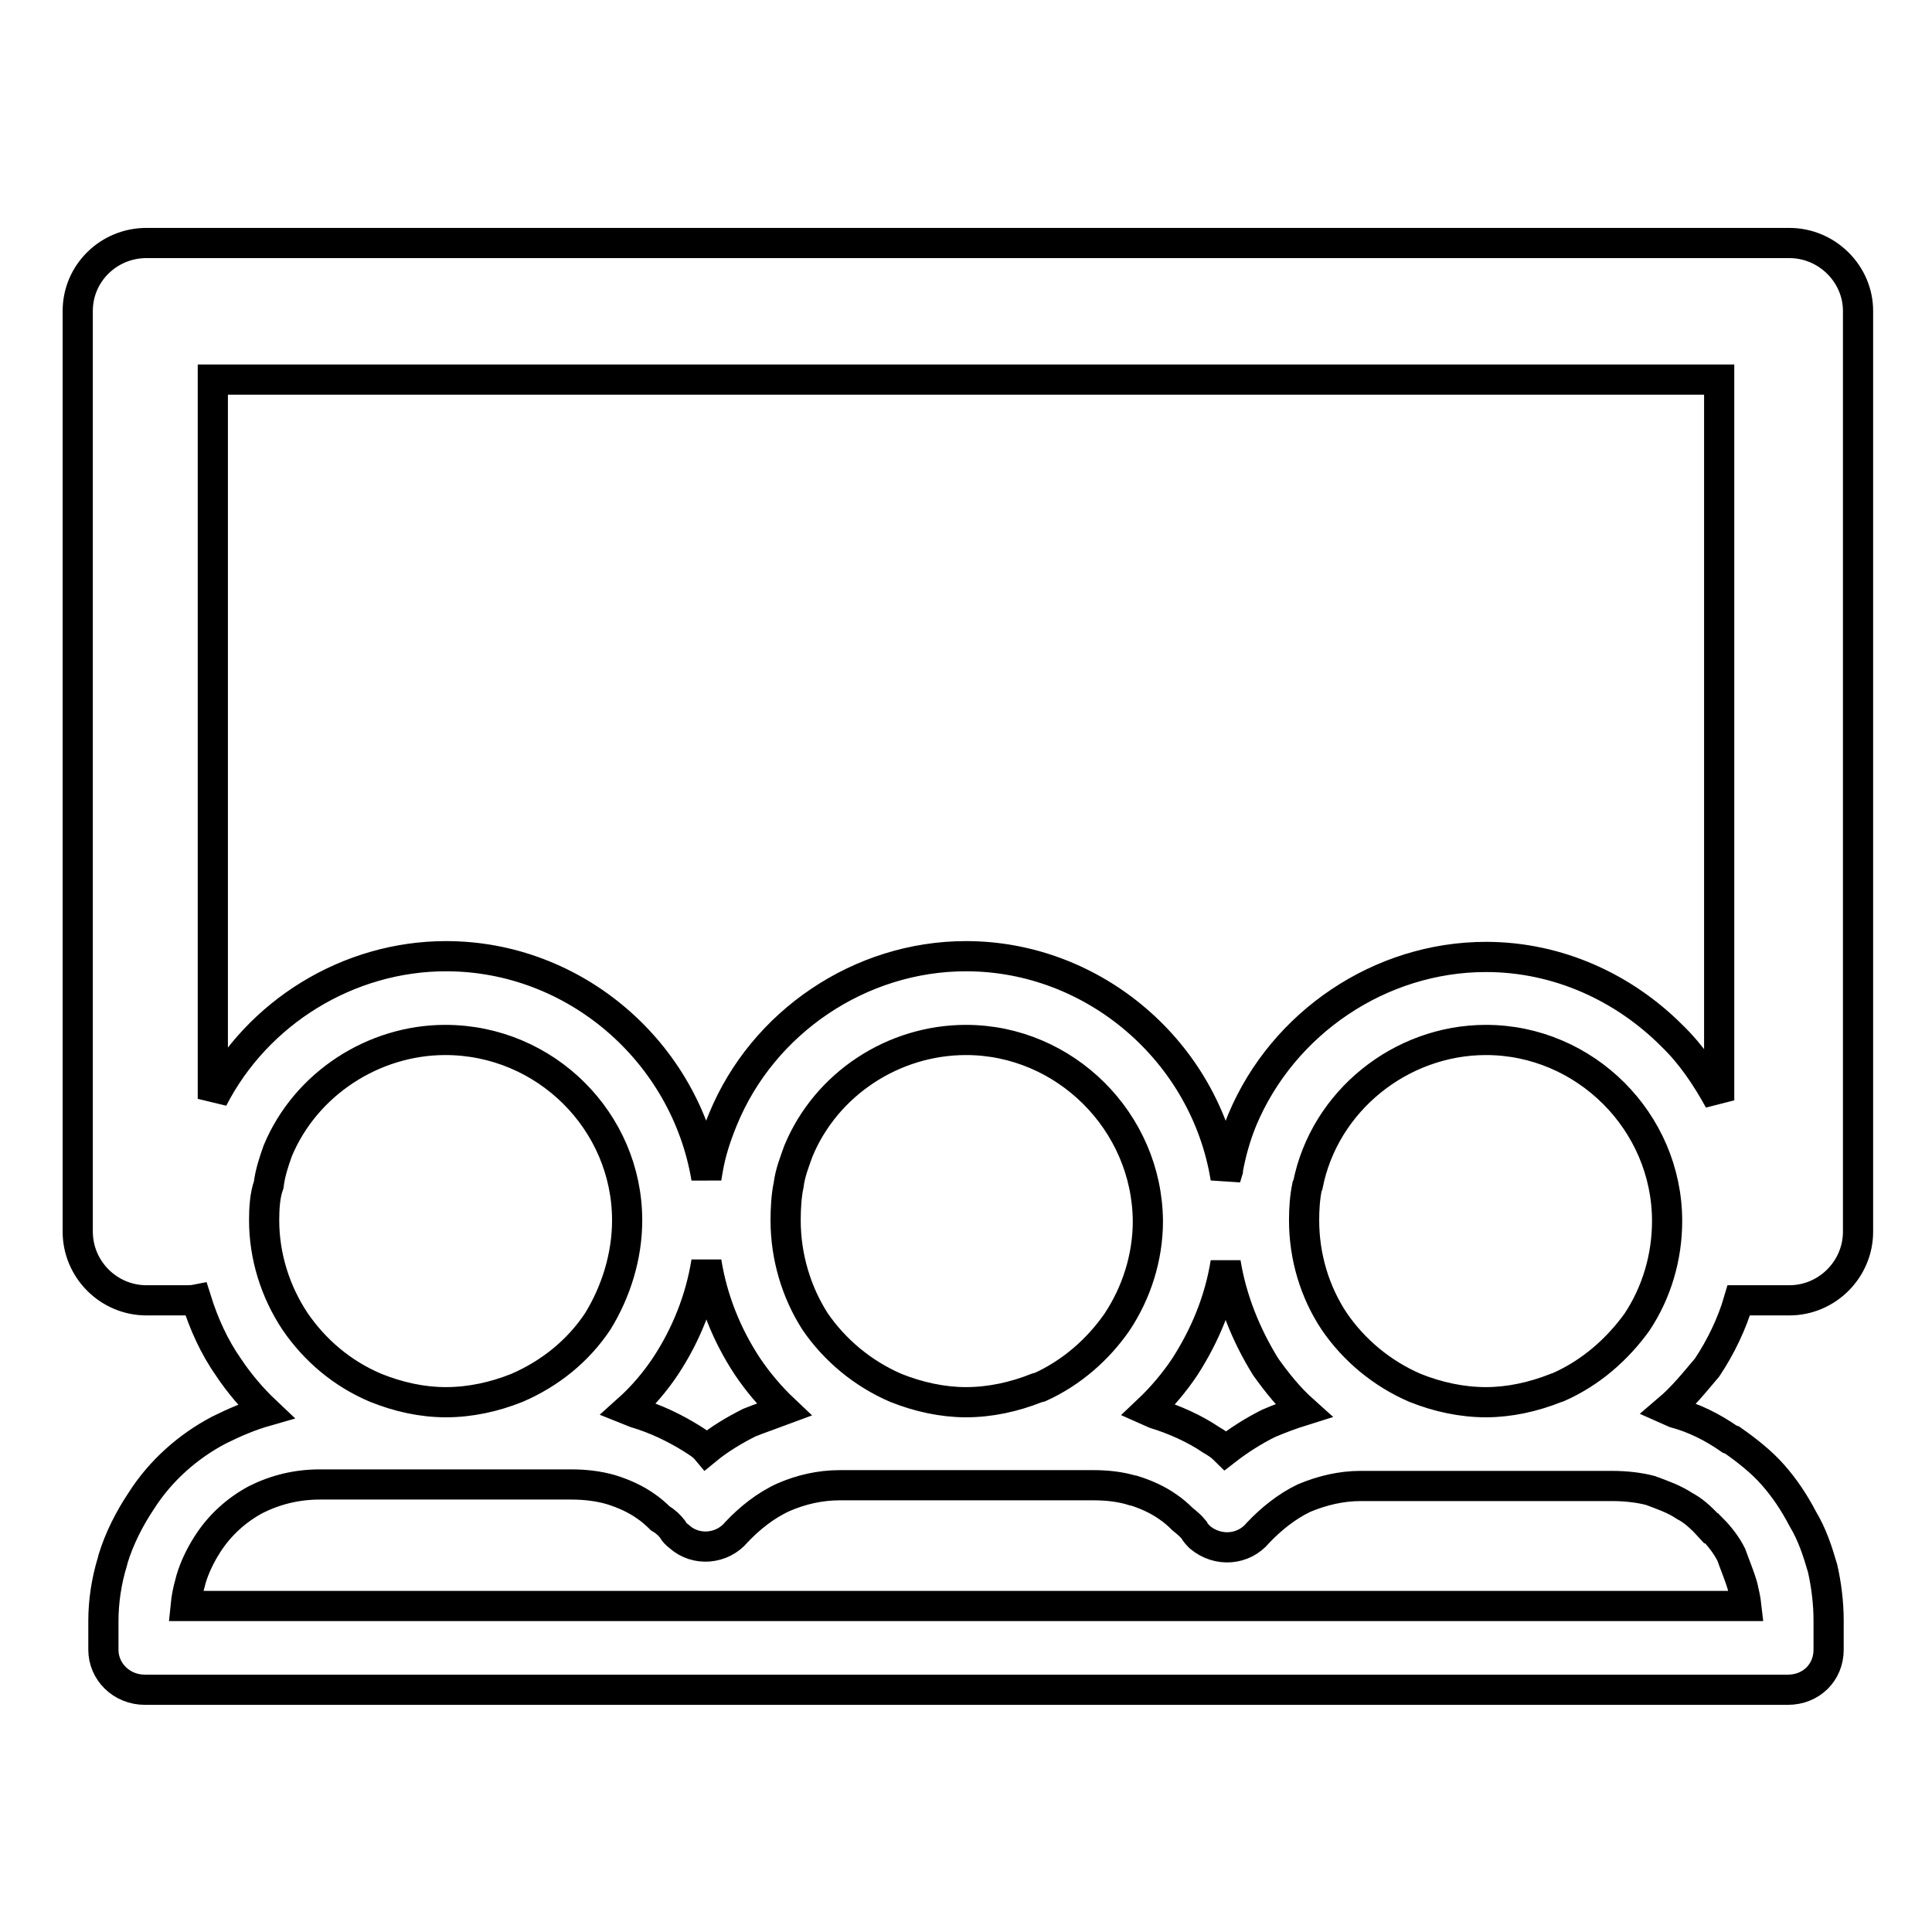
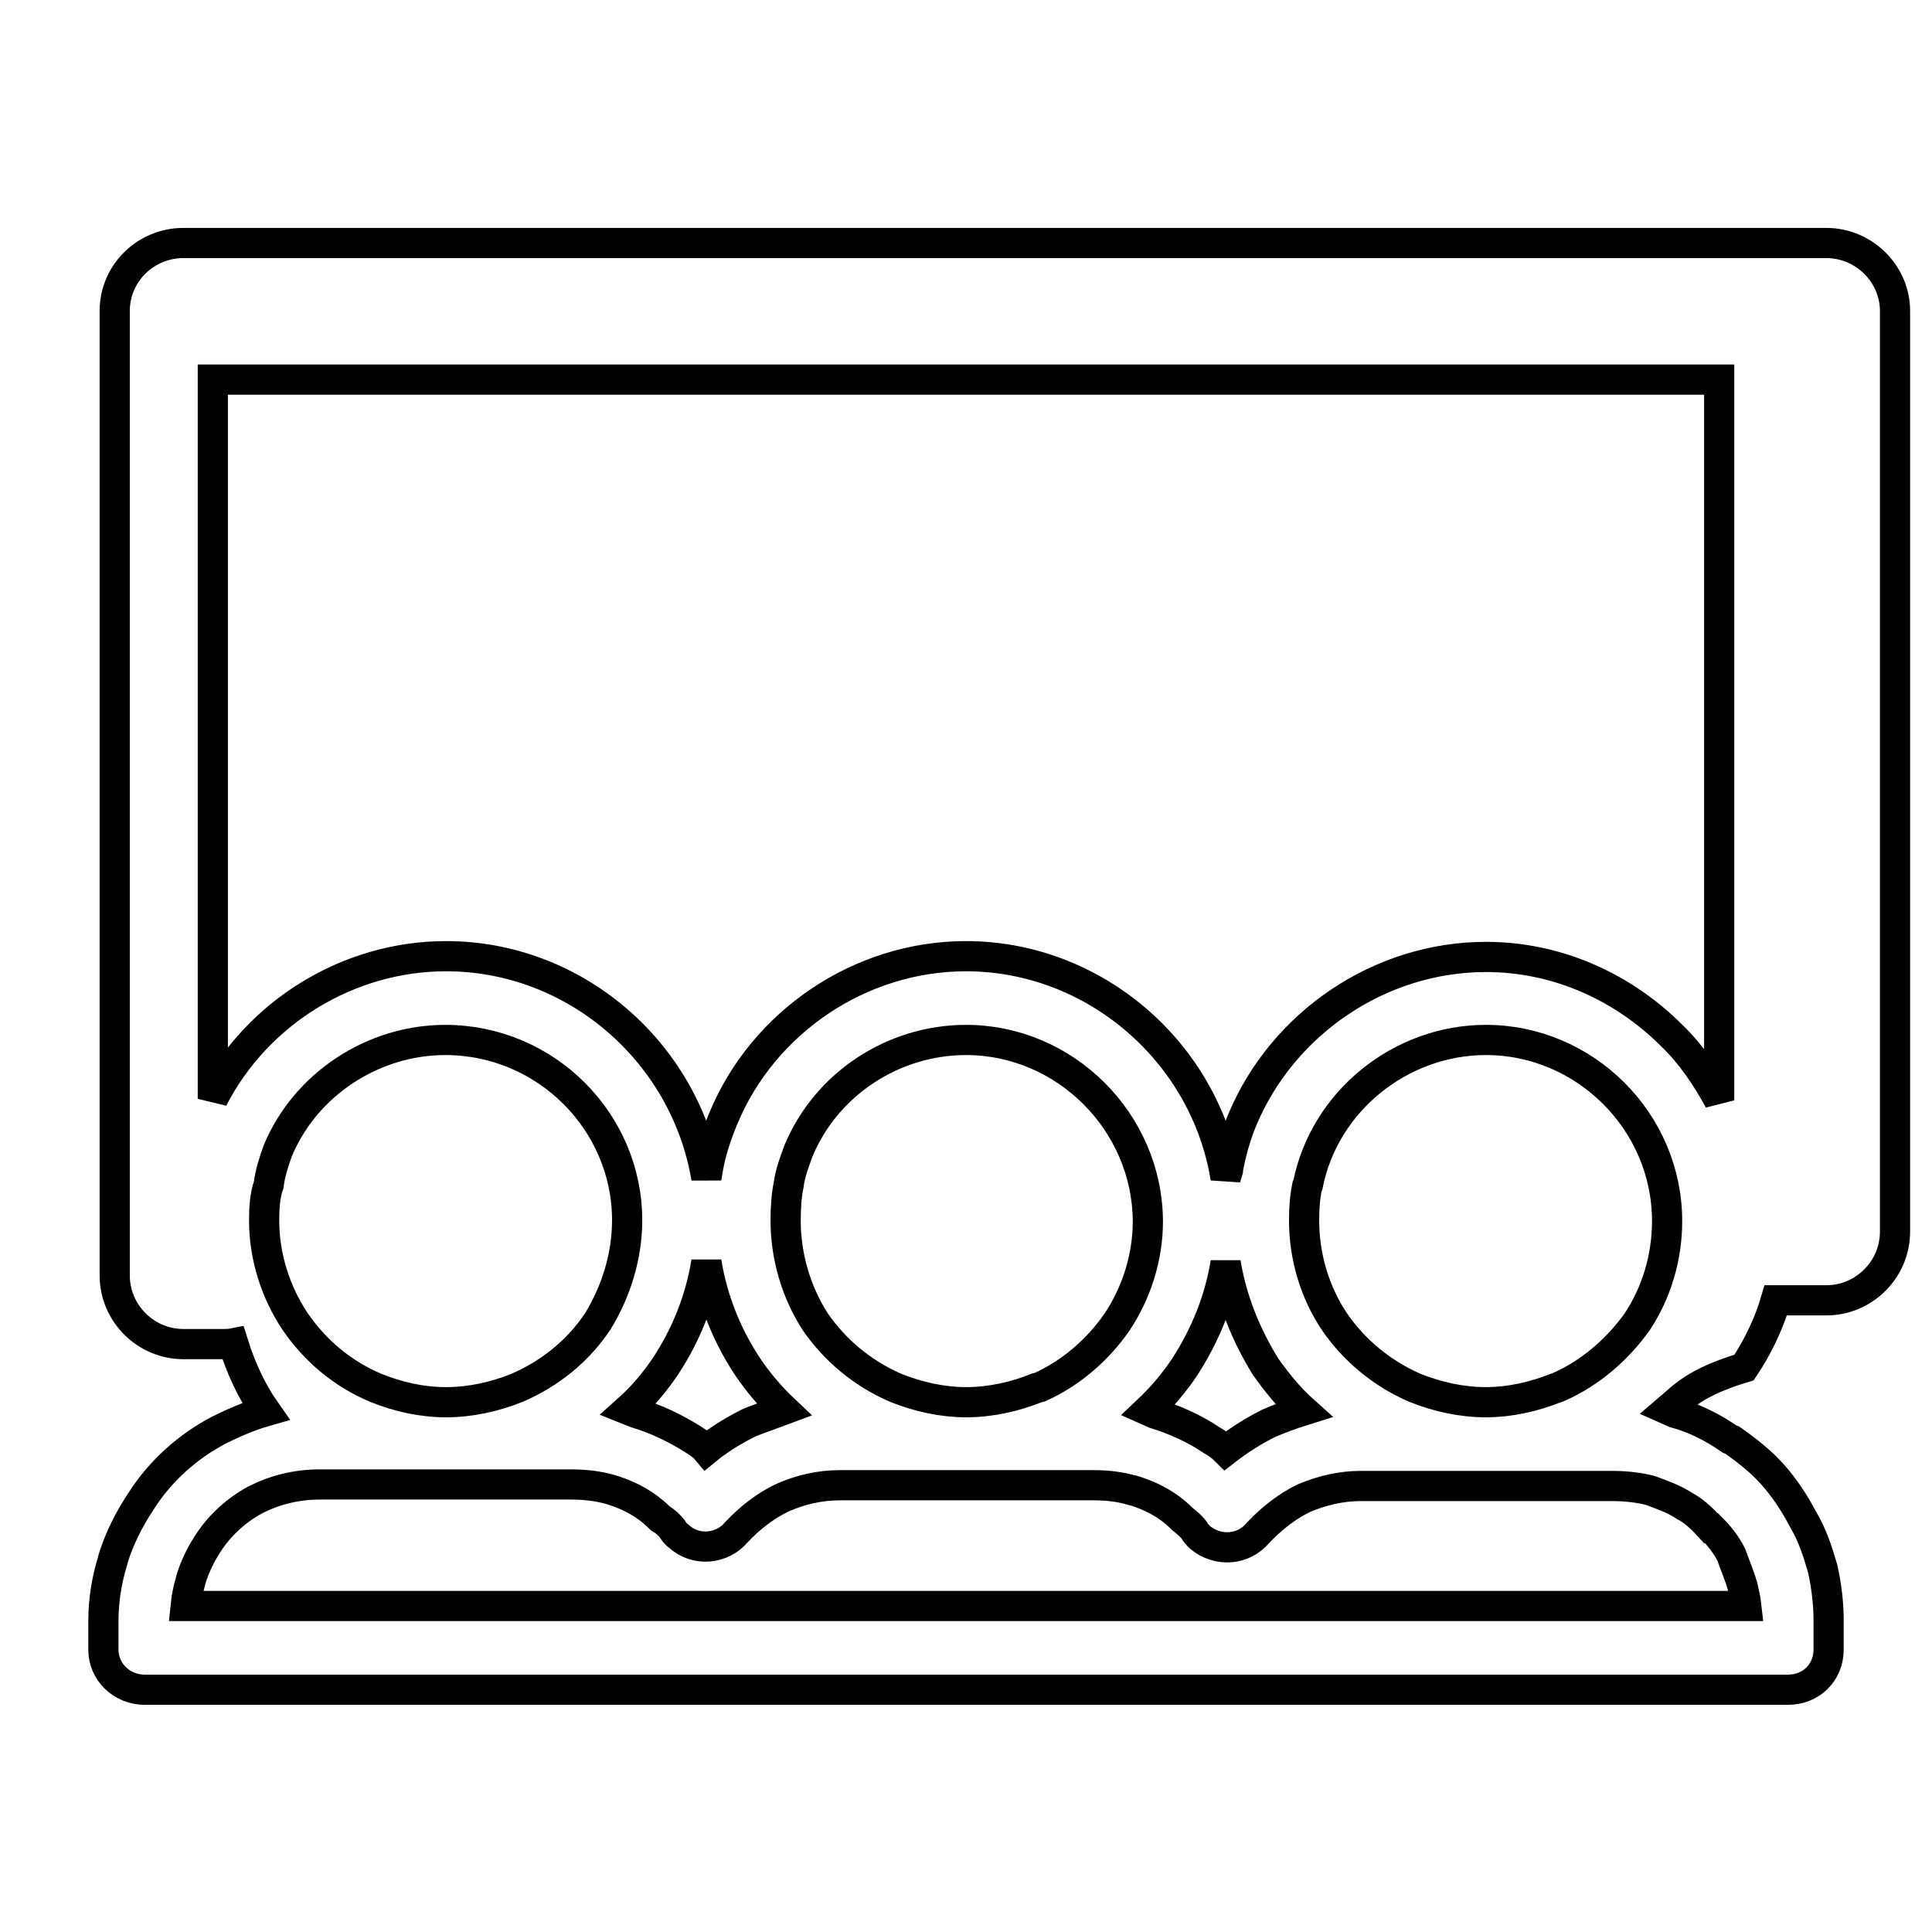
<svg xmlns="http://www.w3.org/2000/svg" version="1.1" x="0px" y="0px" viewBox="0 0 256 256" enable-background="new 0 0 256 256" xml:space="preserve">
  <g>
-     <path stroke-width="4" fill-opacity="0" stroke="#000000" d="M59,137.8c-9.5,0-18.5,5.8-22.2,14.7c-0.5,1.4-1,2.9-1.2,4.5c-0.5,1.4-0.6,3.1-0.6,4.7 c0,4.8,1.5,9.5,4.1,13.4c2.6,3.8,6.2,6.9,10.7,8.8c3,1.2,6.1,1.9,9.3,1.9c3.2,0,6.4-0.7,9.4-1.9c4.4-1.9,8.1-4.9,10.7-8.8 c2.4-3.9,3.9-8.6,3.9-13.4C83.1,148.6,72.3,137.8,59,137.8L59,137.8z M128,137.8L128,137.8c-9.6,0-18.5,5.8-22.2,14.7 c-0.5,1.4-1.1,2.9-1.3,4.5c-0.3,1.4-0.4,3.1-0.4,4.7c0,4.8,1.4,9.5,3.9,13.4c2.6,3.8,6.3,6.9,10.7,8.8c3,1.2,6.2,1.9,9.3,1.9 c3.2,0,6.4-0.7,9.4-1.9l0.4-0.1c4.2-1.9,7.7-5,10.2-8.6c2.6-3.9,4.1-8.6,4.1-13.4C152,148.6,141.1,137.8,128,137.8L128,137.8z  M128,126.7L128,126.7c17,0,31.7,12.7,34.4,29.4l0.3-1v-0.1c0.4-2.2,1-4.4,1.9-6.6c5.4-12.9,18.3-21.6,32.3-21.6 c9.6,0,18.3,4.1,24.6,10.4c2.6,2.5,4.6,5.5,6.3,8.6V50.3H28.2v95.3c5.9-11.5,18-18.9,30.9-18.9c17.1,0,31.7,12.7,34.5,29.4l0.2-1.2 c0.4-2.3,1.1-4.4,2-6.6C101.1,135.4,114,126.7,128,126.7L128,126.7z M162.4,167.3L162.4,167.3c-0.8,5-2.7,9.6-5.4,13.8 c-1.4,2.1-3.1,4.1-4.9,5.8l0.9,0.4c2.6,0.8,5.3,2,7.5,3.5c0.7,0.4,1.3,0.8,1.9,1.4c1.8-1.4,3.7-2.6,5.7-3.6c1.4-0.6,3-1.2,4.6-1.7 c-1.9-1.7-3.5-3.7-5-5.8C165.1,176.9,163.2,172.2,162.4,167.3L162.4,167.3z M103.9,186.8L103.9,186.8c-1.8-1.7-3.5-3.7-4.9-5.8 c-2.7-4.1-4.6-8.8-5.4-13.8c-0.8,5-2.7,9.7-5.4,13.8c-1.4,2.1-3.1,4.1-5,5.8l1,0.4c2.7,0.8,5.2,2,7.6,3.5c0.6,0.4,1.3,0.8,1.8,1.4 c1.7-1.4,3.7-2.6,5.7-3.6C100.8,187.9,102.3,187.4,103.9,186.8L103.9,186.8z M213.6,196.9L213.6,196.9h-16.6h-16.7 c-2.6,0-5.1,0.6-7.5,1.6c-2.3,1.1-4.4,2.8-6.1,4.6c-1.9,2.3-5.3,2.6-7.7,0.6c-0.3-0.3-0.6-0.6-0.8-1c-0.4-0.5-1-1-1.5-1.4 c-0.6-0.6-1.3-1.2-1.9-1.6c-1.4-1-3-1.7-4.6-2.2h-0.1c-1.6-0.5-3.4-0.7-5.2-0.7H128h-16.7c-2.7,0-5.2,0.6-7.5,1.6 c-2.4,1.1-4.5,2.8-6.2,4.6c-1.9,2.3-5.4,2.6-7.6,0.6c-0.4-0.3-0.7-0.6-0.9-1c-0.4-0.5-0.9-1-1.6-1.4c-0.6-0.6-1.3-1.2-1.9-1.6 c-1.4-1-3-1.7-4.6-2.2c-1.7-0.5-3.5-0.7-5.3-0.7H59H42.4c-3.1,0-5.9,0.7-8.5,2c-2.6,1.4-4.8,3.4-6.4,5.9c-0.9,1.4-1.7,3-2.2,4.7 l-0.1,0.4c-0.3,1-0.5,2.1-0.6,3.1H59H88h11.1H128h28.9H168h29h34.4c-0.1-0.9-0.3-1.7-0.5-2.6c-0.4-1.4-1-2.8-1.5-4.2 c-0.6-1.2-1.5-2.4-2.6-3.5h-0.1c-1-1.1-2-2.1-3.2-2.8l-0.2-0.1c-1.5-1-3-1.5-4.6-2.1C217.2,197.1,215.4,196.9,213.6,196.9 L213.6,196.9z M221,186.8L221,186.8l0.9,0.4c2.6,0.7,5,1.9,7.3,3.5l0.3,0.1c2,1.4,3.9,2.9,5.4,4.6c1.5,1.7,2.8,3.6,4,5.9 c1.2,2,1.9,4.1,2.6,6.5c0.5,2.2,0.8,4.6,0.8,6.9v1.9v1.7v0.3c0,3-2.3,5.3-5.4,5.3h-39.9h-29h-11.1H128H99.1H88H59H19.3h-0.1 c-3.1,0-5.5-2.4-5.5-5.3v-1.9v-1.9c0-2.6,0.4-5.3,1.2-7.9l0.1-0.4c0.8-2.6,2.1-5.2,3.7-7.6c2.6-4.1,6.3-7.3,10.3-9.4 c2-1,4.1-1.9,6.2-2.5c-1.8-1.7-3.5-3.7-4.9-5.8c-1.9-2.7-3.3-5.8-4.3-9c-0.5,0.1-1,0.1-1.4,0.1h-5.2c-5,0-9.1-4.1-9.1-9.1v-0.2 V41.2c0-5,4.1-9,9.1-9h0.1h217.6c5,0,9.1,4.1,9.1,9v0.3v121.7c0,5-4.1,9.1-9.1,9.1h-0.3h-6.4c-0.9,3.1-2.4,6.2-4.2,8.9 C224.5,183.2,223,185.1,221,186.8L221,186.8z M196.9,137.8L196.9,137.8c-11.3,0-21.4,8.1-23.6,19.2l-0.1,0.2 c-0.3,1.5-0.4,2.9-0.4,4.5c0,4.8,1.4,9.5,4,13.4c2.6,3.8,6.3,6.9,10.7,8.8l0,0c3,1.2,6.2,1.9,9.4,1.9c3.1,0,6.3-0.7,9.3-1.9 l0.3-0.1c4.3-1.9,7.8-5,10.4-8.6c2.6-3.9,4-8.6,4-13.4C220.9,148.6,210,137.8,196.9,137.8L196.9,137.8z" />
+     <path stroke-width="4" fill-opacity="0" stroke="#000000" d="M59,137.8c-9.5,0-18.5,5.8-22.2,14.7c-0.5,1.4-1,2.9-1.2,4.5c-0.5,1.4-0.6,3.1-0.6,4.7 c0,4.8,1.5,9.5,4.1,13.4c2.6,3.8,6.2,6.9,10.7,8.8c3,1.2,6.1,1.9,9.3,1.9c3.2,0,6.4-0.7,9.4-1.9c4.4-1.9,8.1-4.9,10.7-8.8 c2.4-3.9,3.9-8.6,3.9-13.4C83.1,148.6,72.3,137.8,59,137.8L59,137.8z M128,137.8L128,137.8c-9.6,0-18.5,5.8-22.2,14.7 c-0.5,1.4-1.1,2.9-1.3,4.5c-0.3,1.4-0.4,3.1-0.4,4.7c0,4.8,1.4,9.5,3.9,13.4c2.6,3.8,6.3,6.9,10.7,8.8c3,1.2,6.2,1.9,9.3,1.9 c3.2,0,6.4-0.7,9.4-1.9l0.4-0.1c4.2-1.9,7.7-5,10.2-8.6c2.6-3.9,4.1-8.6,4.1-13.4C152,148.6,141.1,137.8,128,137.8L128,137.8z  M128,126.7L128,126.7c17,0,31.7,12.7,34.4,29.4l0.3-1v-0.1c0.4-2.2,1-4.4,1.9-6.6c5.4-12.9,18.3-21.6,32.3-21.6 c9.6,0,18.3,4.1,24.6,10.4c2.6,2.5,4.6,5.5,6.3,8.6V50.3H28.2v95.3c5.9-11.5,18-18.9,30.9-18.9c17.1,0,31.7,12.7,34.5,29.4l0.2-1.2 c0.4-2.3,1.1-4.4,2-6.6C101.1,135.4,114,126.7,128,126.7L128,126.7z M162.4,167.3L162.4,167.3c-0.8,5-2.7,9.6-5.4,13.8 c-1.4,2.1-3.1,4.1-4.9,5.8l0.9,0.4c2.6,0.8,5.3,2,7.5,3.5c0.7,0.4,1.3,0.8,1.9,1.4c1.8-1.4,3.7-2.6,5.7-3.6c1.4-0.6,3-1.2,4.6-1.7 c-1.9-1.7-3.5-3.7-5-5.8C165.1,176.9,163.2,172.2,162.4,167.3L162.4,167.3z M103.9,186.8L103.9,186.8c-1.8-1.7-3.5-3.7-4.9-5.8 c-2.7-4.1-4.6-8.8-5.4-13.8c-0.8,5-2.7,9.7-5.4,13.8c-1.4,2.1-3.1,4.1-5,5.8l1,0.4c2.7,0.8,5.2,2,7.6,3.5c0.6,0.4,1.3,0.8,1.8,1.4 c1.7-1.4,3.7-2.6,5.7-3.6C100.8,187.9,102.3,187.4,103.9,186.8L103.9,186.8z M213.6,196.9L213.6,196.9h-16.6h-16.7 c-2.6,0-5.1,0.6-7.5,1.6c-2.3,1.1-4.4,2.8-6.1,4.6c-1.9,2.3-5.3,2.6-7.7,0.6c-0.3-0.3-0.6-0.6-0.8-1c-0.4-0.5-1-1-1.5-1.4 c-0.6-0.6-1.3-1.2-1.9-1.6c-1.4-1-3-1.7-4.6-2.2h-0.1c-1.6-0.5-3.4-0.7-5.2-0.7H128h-16.7c-2.7,0-5.2,0.6-7.5,1.6 c-2.4,1.1-4.5,2.8-6.2,4.6c-1.9,2.3-5.4,2.6-7.6,0.6c-0.4-0.3-0.7-0.6-0.9-1c-0.4-0.5-0.9-1-1.6-1.4c-0.6-0.6-1.3-1.2-1.9-1.6 c-1.4-1-3-1.7-4.6-2.2c-1.7-0.5-3.5-0.7-5.3-0.7H59H42.4c-3.1,0-5.9,0.7-8.5,2c-2.6,1.4-4.8,3.4-6.4,5.9c-0.9,1.4-1.7,3-2.2,4.7 l-0.1,0.4c-0.3,1-0.5,2.1-0.6,3.1H59H88h11.1H128h28.9H168h29h34.4c-0.1-0.9-0.3-1.7-0.5-2.6c-0.4-1.4-1-2.8-1.5-4.2 c-0.6-1.2-1.5-2.4-2.6-3.5h-0.1c-1-1.1-2-2.1-3.2-2.8l-0.2-0.1c-1.5-1-3-1.5-4.6-2.1C217.2,197.1,215.4,196.9,213.6,196.9 L213.6,196.9z M221,186.8L221,186.8l0.9,0.4c2.6,0.7,5,1.9,7.3,3.5l0.3,0.1c2,1.4,3.9,2.9,5.4,4.6c1.5,1.7,2.8,3.6,4,5.9 c1.2,2,1.9,4.1,2.6,6.5c0.5,2.2,0.8,4.6,0.8,6.9v1.9v1.7v0.3c0,3-2.3,5.3-5.4,5.3h-39.9h-29h-11.1H128H99.1H88H59H19.3h-0.1 c-3.1,0-5.5-2.4-5.5-5.3v-1.9v-1.9c0-2.6,0.4-5.3,1.2-7.9l0.1-0.4c0.8-2.6,2.1-5.2,3.7-7.6c2.6-4.1,6.3-7.3,10.3-9.4 c2-1,4.1-1.9,6.2-2.5c-1.9-2.7-3.3-5.8-4.3-9c-0.5,0.1-1,0.1-1.4,0.1h-5.2c-5,0-9.1-4.1-9.1-9.1v-0.2 V41.2c0-5,4.1-9,9.1-9h0.1h217.6c5,0,9.1,4.1,9.1,9v0.3v121.7c0,5-4.1,9.1-9.1,9.1h-0.3h-6.4c-0.9,3.1-2.4,6.2-4.2,8.9 C224.5,183.2,223,185.1,221,186.8L221,186.8z M196.9,137.8L196.9,137.8c-11.3,0-21.4,8.1-23.6,19.2l-0.1,0.2 c-0.3,1.5-0.4,2.9-0.4,4.5c0,4.8,1.4,9.5,4,13.4c2.6,3.8,6.3,6.9,10.7,8.8l0,0c3,1.2,6.2,1.9,9.4,1.9c3.1,0,6.3-0.7,9.3-1.9 l0.3-0.1c4.3-1.9,7.8-5,10.4-8.6c2.6-3.9,4-8.6,4-13.4C220.9,148.6,210,137.8,196.9,137.8L196.9,137.8z" />
  </g>
</svg>